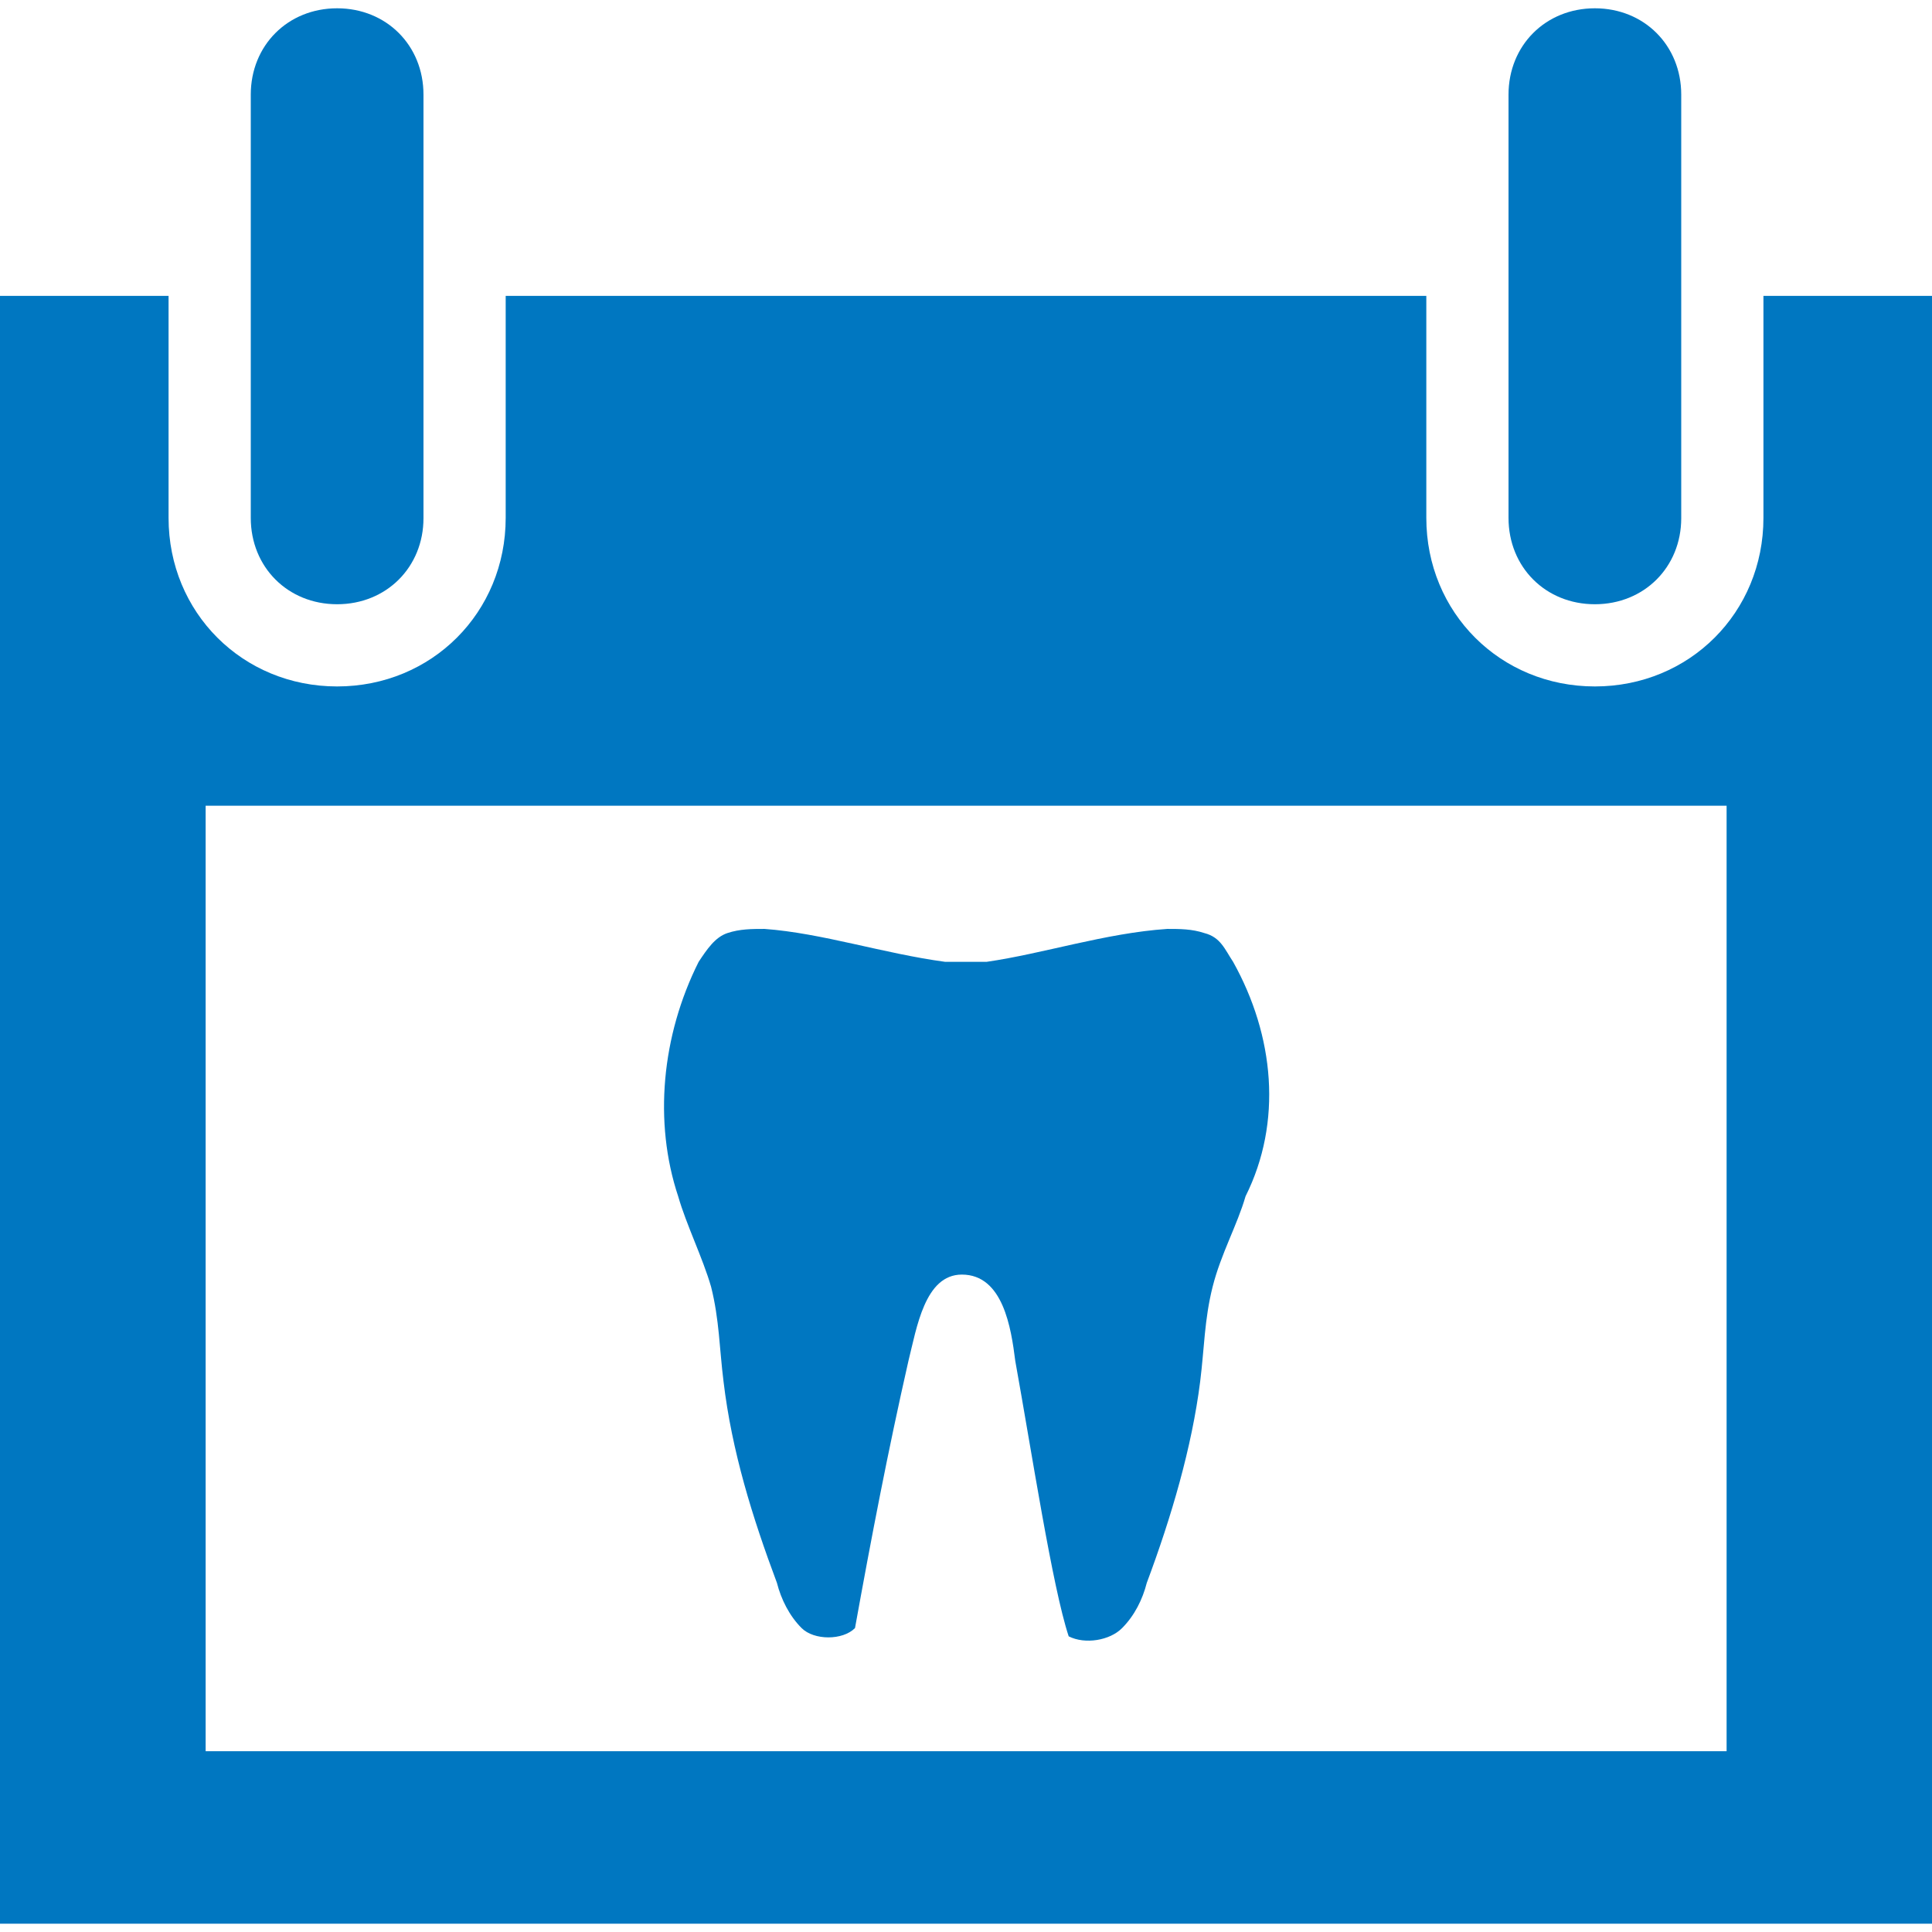
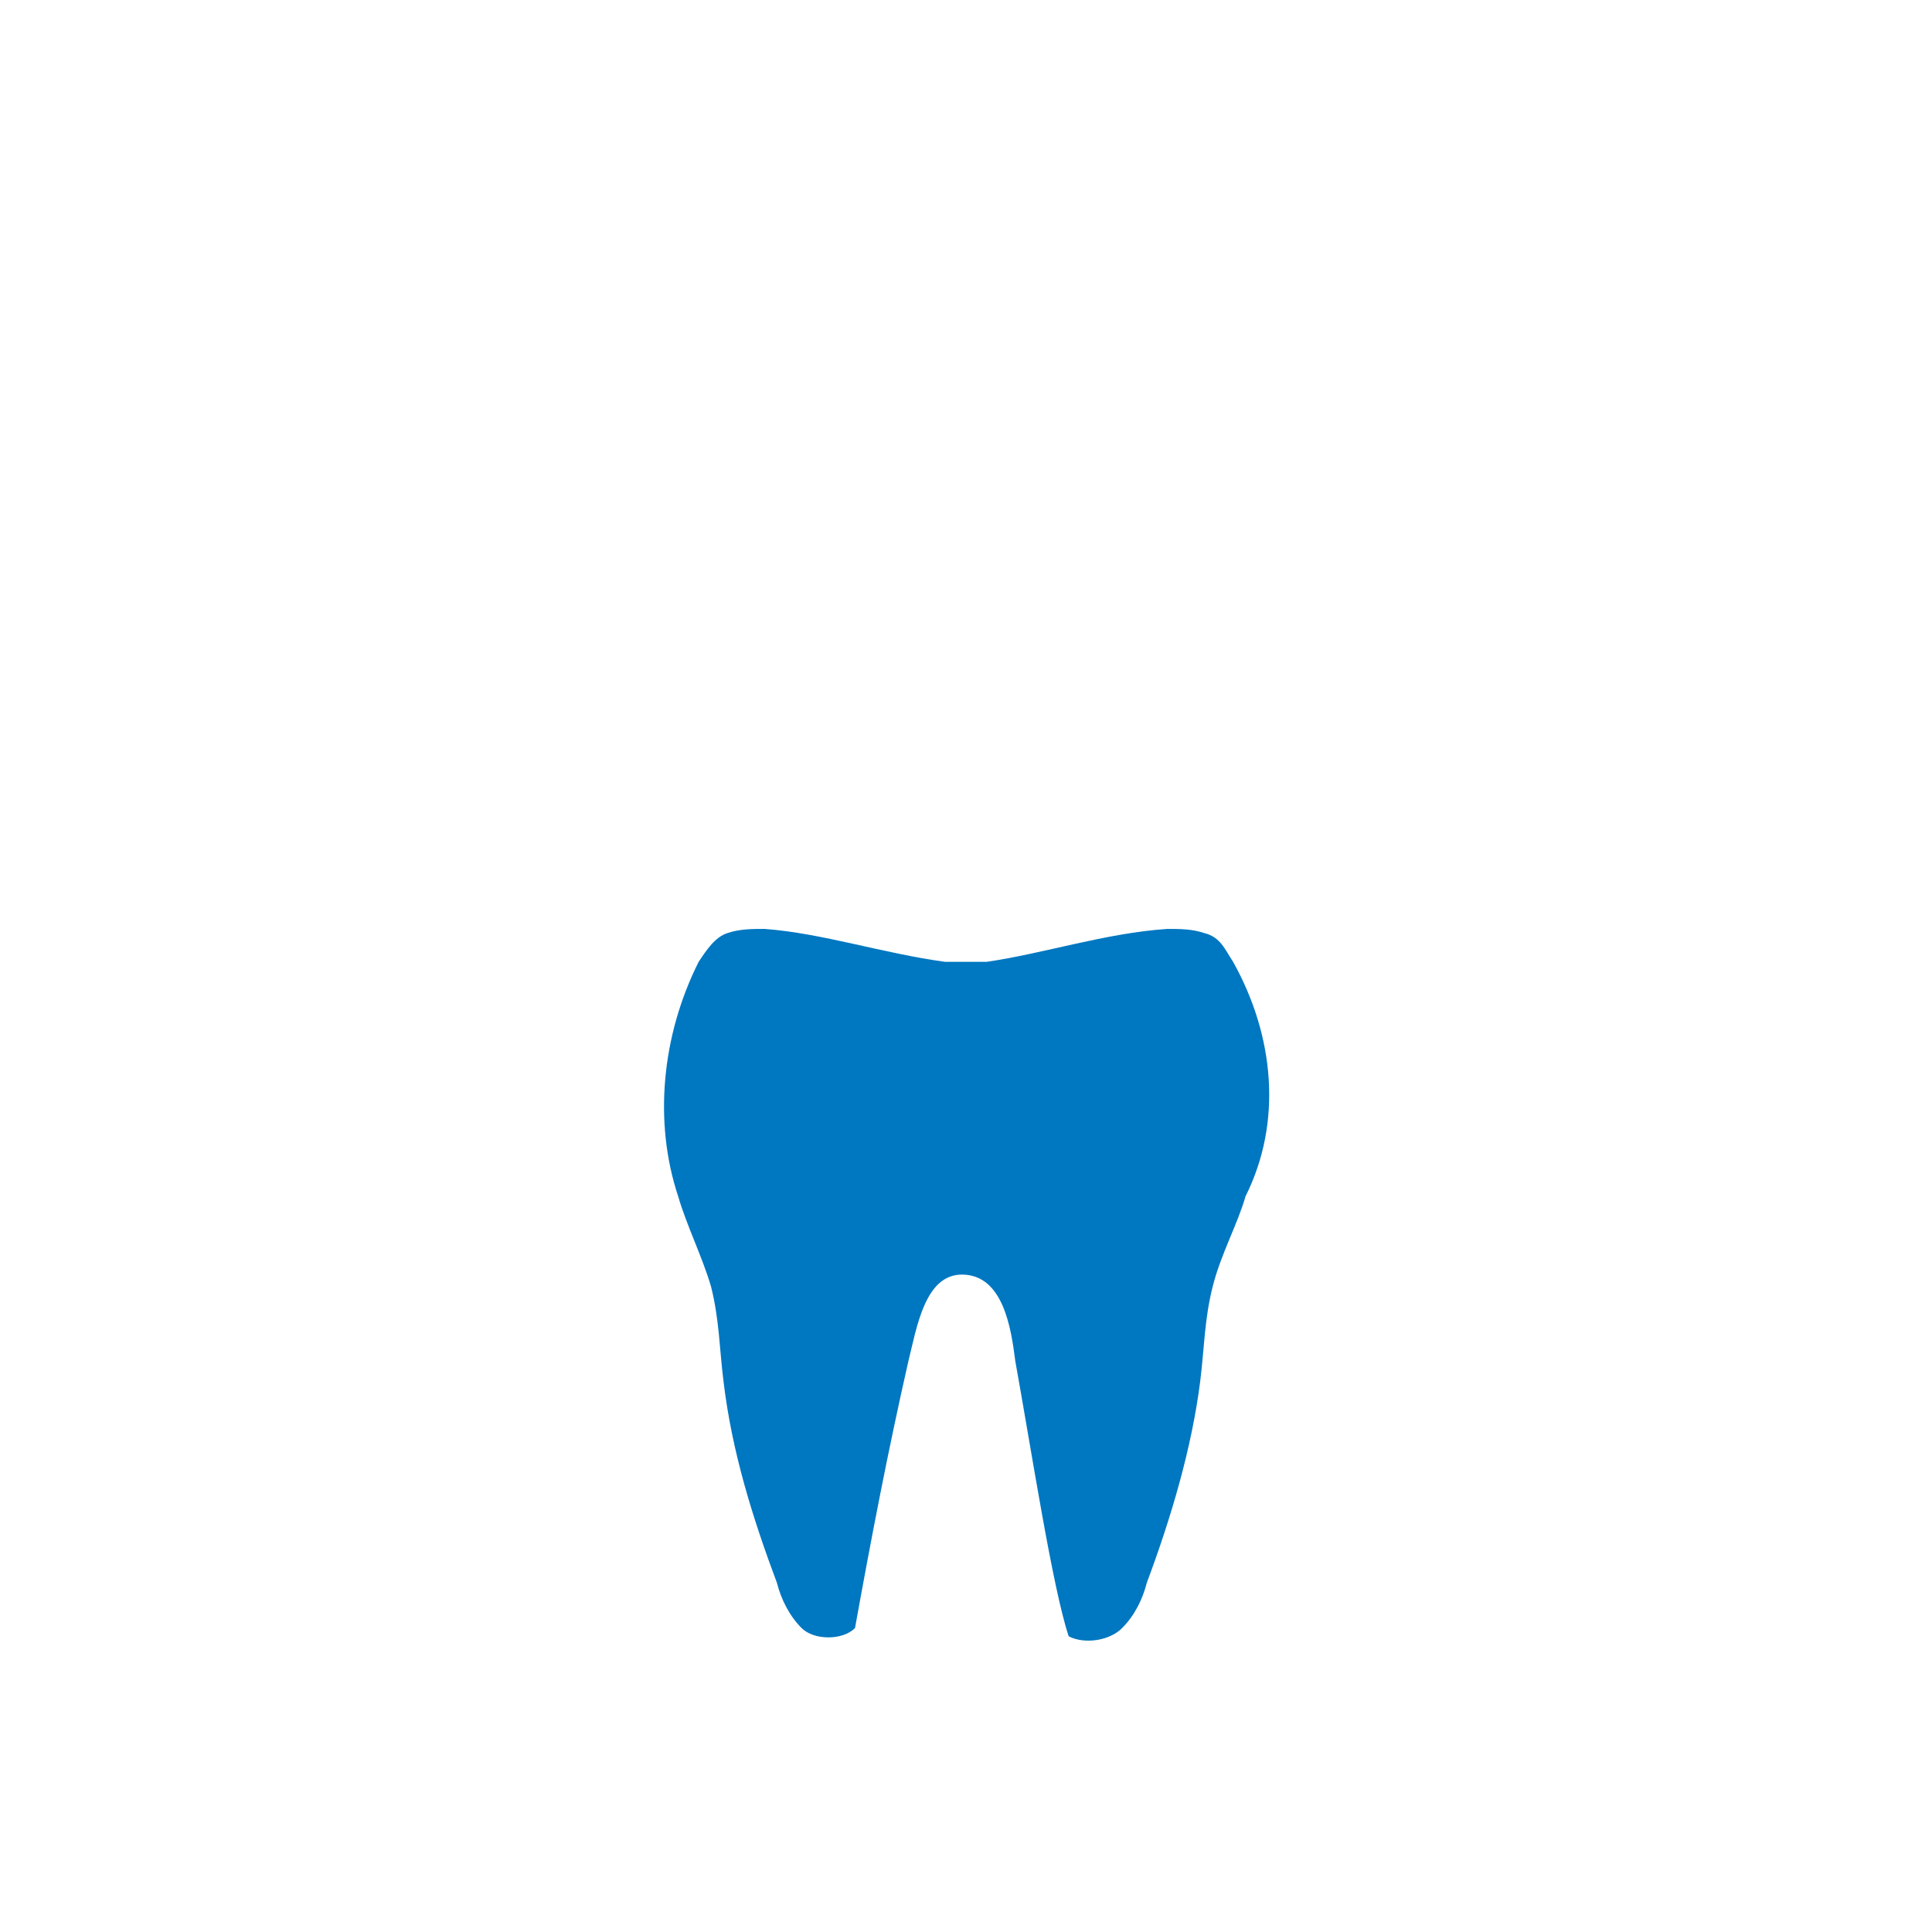
<svg xmlns="http://www.w3.org/2000/svg" version="1.1" id="Layer_1" x="0px" y="0px" viewBox="0 0 792 792" enable-background="new 0 0 792 792" xml:space="preserve">
  <g>
    <path fill="#0077C1" d="M505.5,394.3c-3.4-5.1-5.1-10.1-11.8-11.8c-5.1-1.7-10.1-1.7-15.2-1.7c-25.3,1.7-50.6,10.1-74.1,13.5   c-5.1,0-11.8,0-16.9,0c-25.3-3.4-50.6-11.8-74.1-13.5c-5.1,0-10.1,0-15.2,1.7c-5.1,1.7-8.4,6.7-11.8,11.8   c-15.2,30.3-18.5,65.7-8.4,96.1c3.4,11.8,10.1,25.3,13.5,37.1c3.4,13.5,3.4,25.3,5.1,38.8c3.4,28.6,11.8,55.6,21.9,82.6   c1.7,6.7,5.1,13.5,10.1,18.5c5.1,5.1,16.9,5.1,21.9,0c6.7-37.1,13.5-72.5,21.9-109.5c3.4-13.5,6.7-35.4,21.9-35.4   c16.9,0,20.2,21.9,21.9,35.4c6.7,37.1,15.2,92.7,21.9,112.9c6.7,3.4,16.9,1.7,21.9-3.4c5.1-5.1,8.4-11.8,10.1-18.5   c10.1-27,18.5-55.6,21.9-82.6c1.7-13.5,1.7-25.3,5.1-38.8c3.4-13.5,10.1-25.3,13.5-37.1C525.8,460,522.4,424.6,505.5,394.3z" />
    <g>
-       <path fill="#0077C1" d="M138.2,247.7L138.2,247.7c-20.2,0-35.4-15.2-35.4-35.4V38.8c0-20.2,15.2-35.4,35.4-35.4l0,0    c20.2,0,35.4,15.2,35.4,35.4v173.6C173.6,232.5,158.4,247.7,138.2,247.7z" />
-       <path fill="#0077C1" d="M653.8,247.7L653.8,247.7c-20.2,0-35.4-15.2-35.4-35.4V38.8c0-20.2,15.2-35.4,35.4-35.4l0,0    c20.2,0,35.4,15.2,35.4,35.4v173.6C689.2,232.5,674,247.7,653.8,247.7z" />
-       <path fill="#0077C1" d="M722.9,121.3v91c0,38.8-30.3,69.1-69.1,69.1s-69.1-30.3-69.1-69.1v-91H207.3v91    c0,38.8-30.3,69.1-69.1,69.1c-38.8,0-69.1-30.3-69.1-69.1v-91H0v667.3h792V121.3H722.9z M707.7,717.9H84.3V330.3h623.5V717.9z" />
-     </g>
+       </g>
  </g>
</svg>